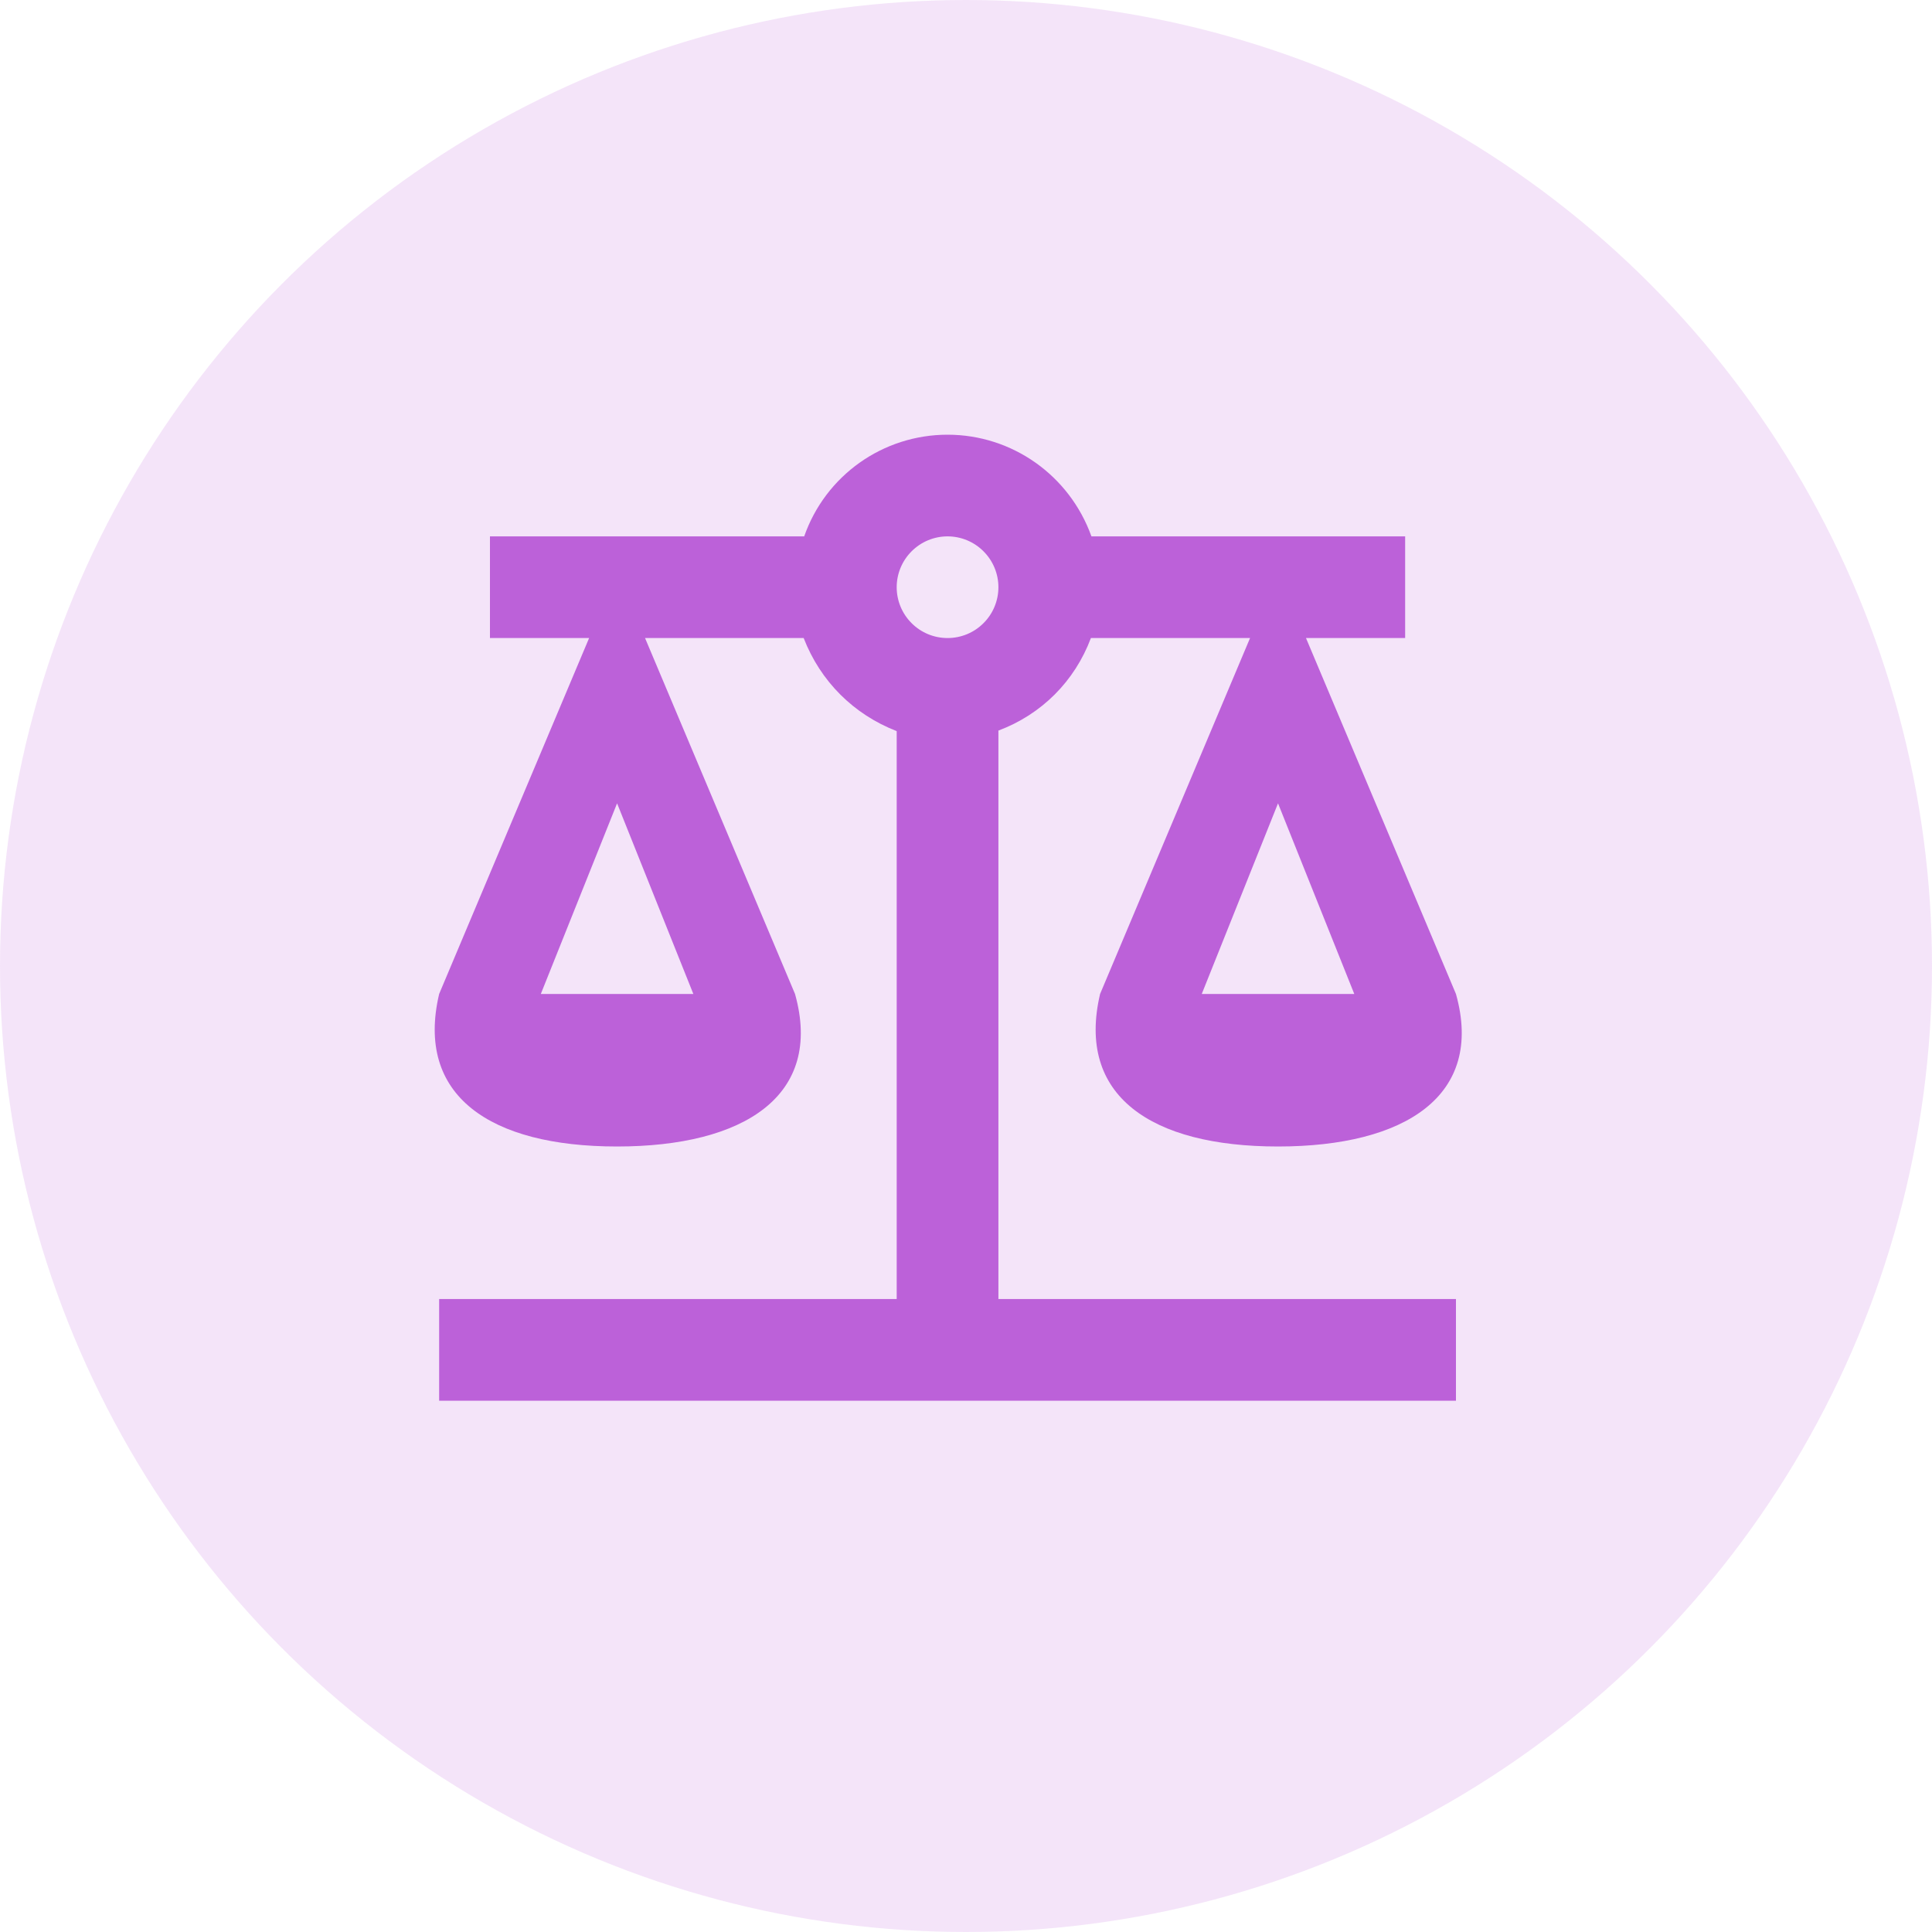
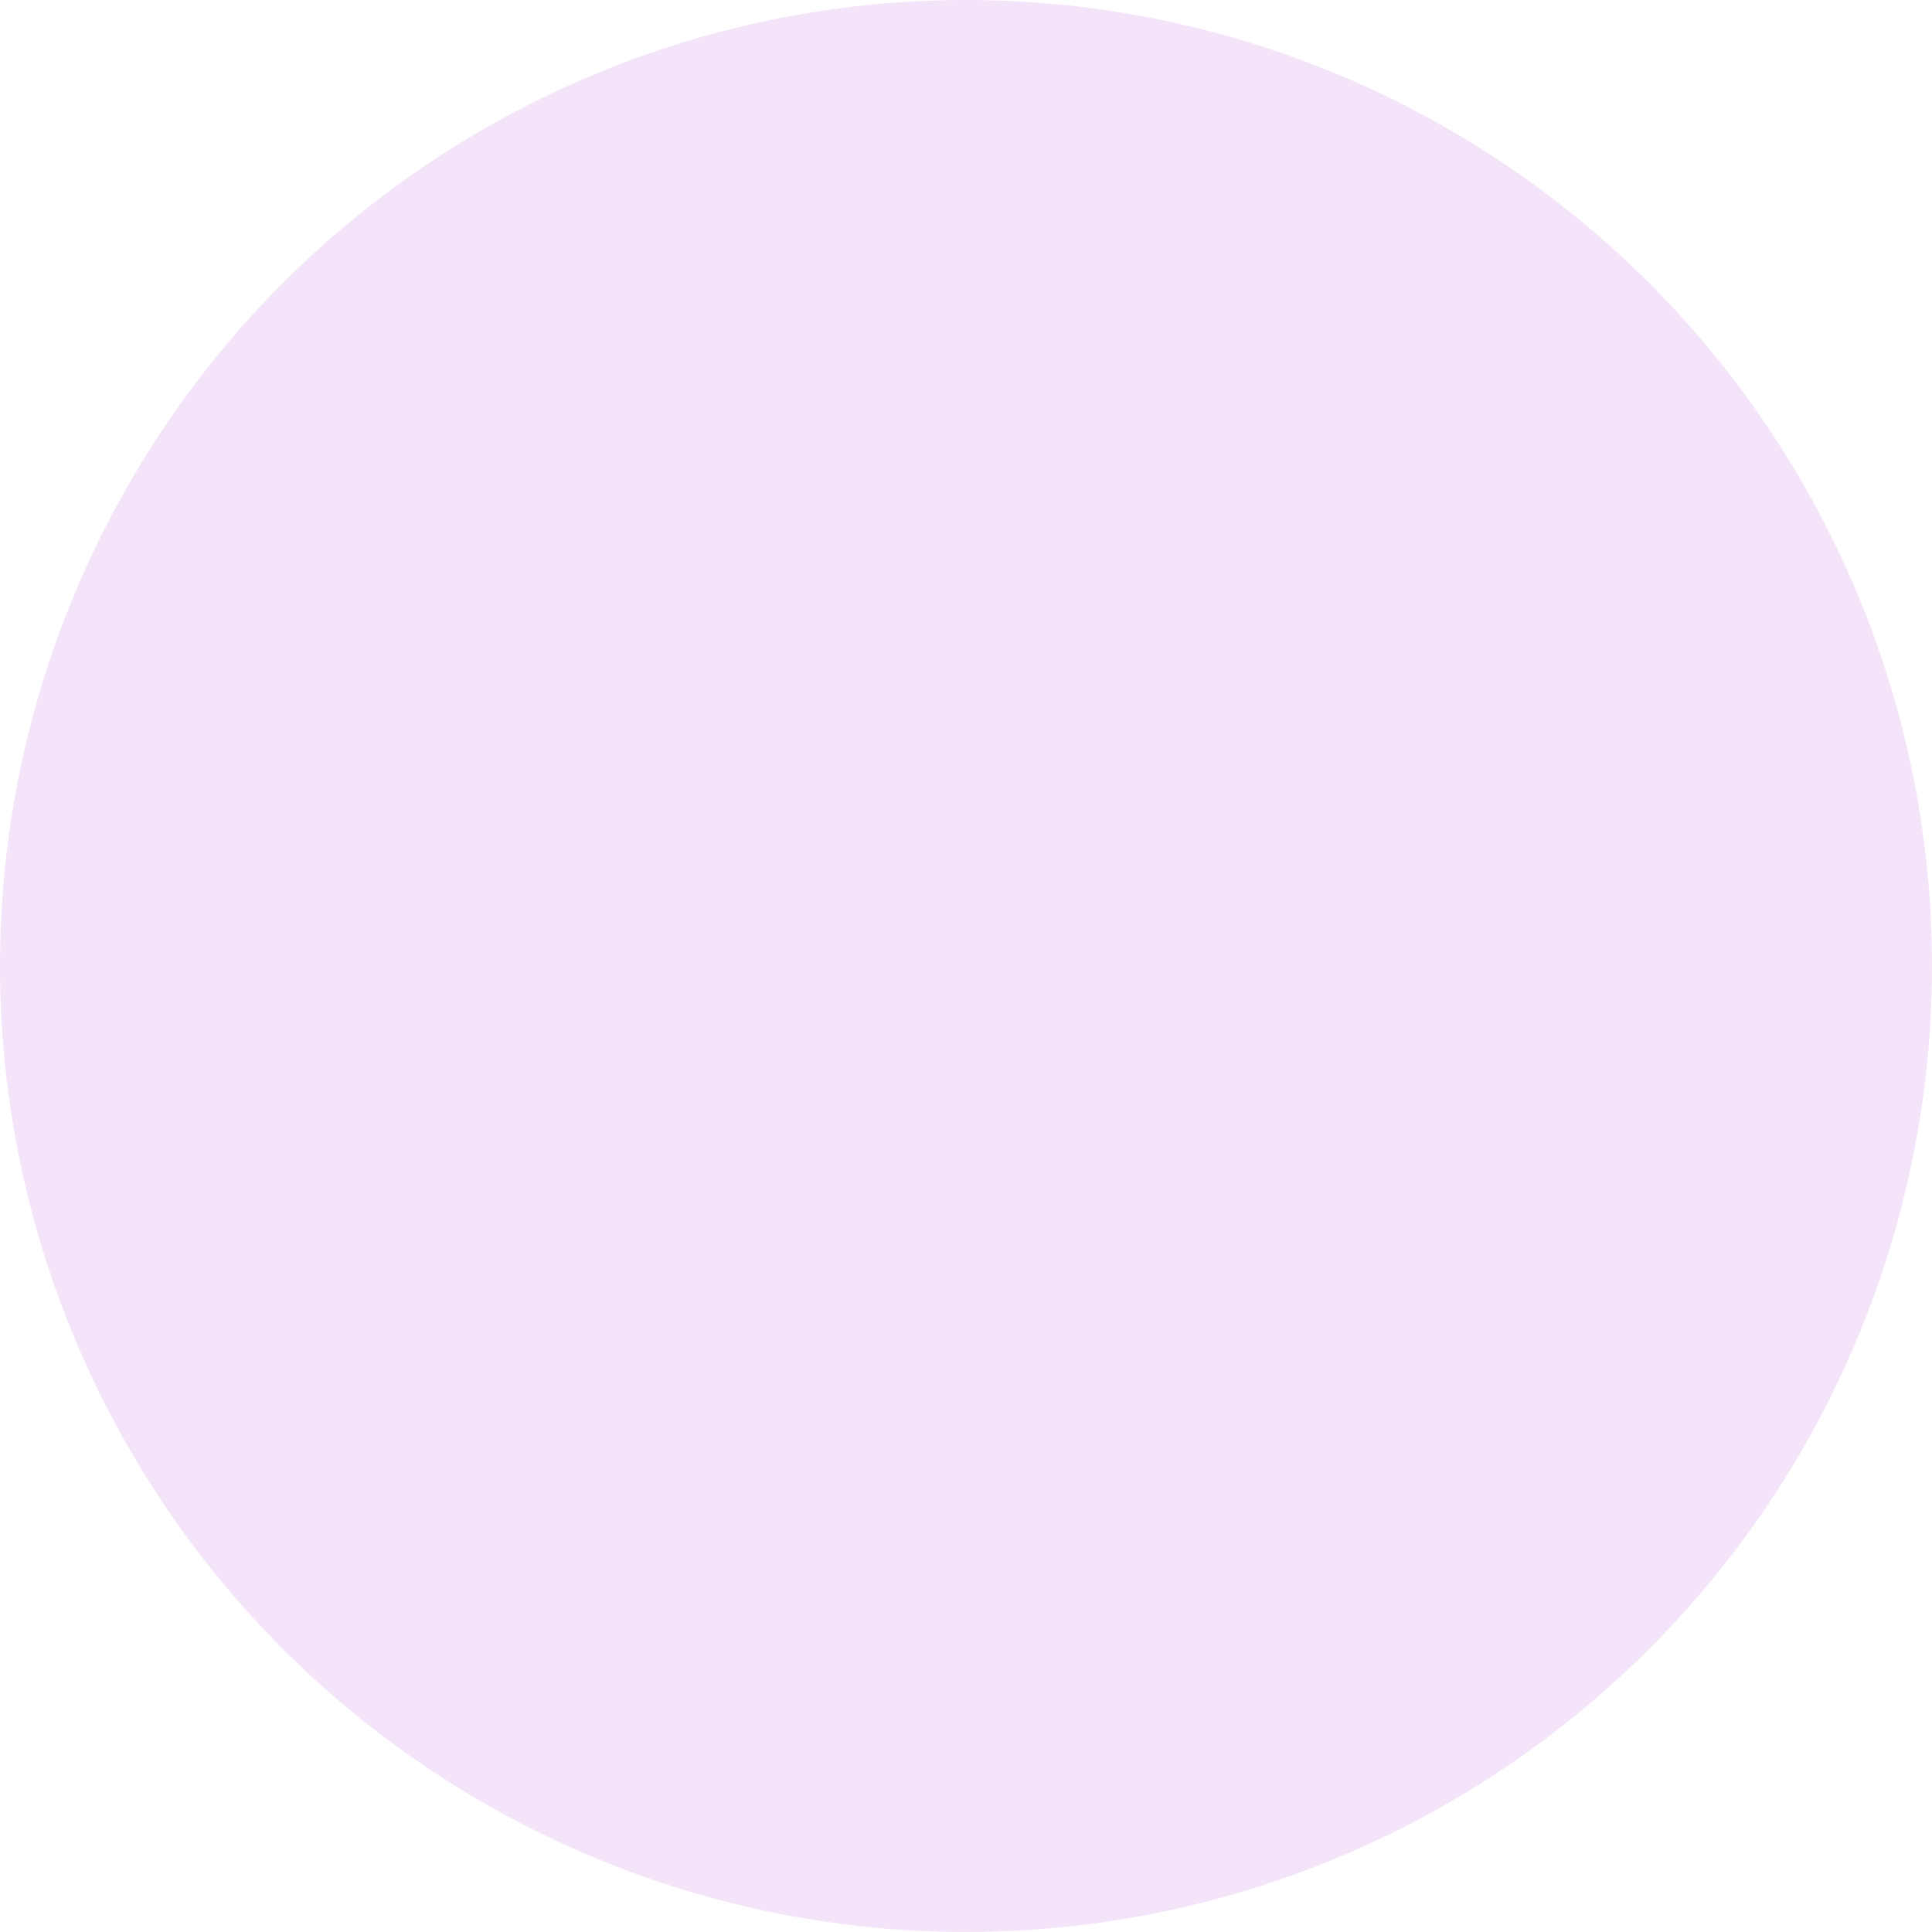
<svg xmlns="http://www.w3.org/2000/svg" width="40" height="40" viewBox="0 0 40 40" fill="none">
  <circle cx="20" cy="20" r="20" fill="#BC61D9" fill-opacity="0.17" />
-   <path d="M19.618 9C18.281 9 17.092 9.842 16.65 11.105H10.144V13.21H12.197L9.092 20.579C8.597 22.684 10.144 23.737 12.776 23.737C15.408 23.737 17.05 22.684 16.46 20.579L13.355 13.21H16.639C16.986 14.105 17.671 14.79 18.565 15.137V26.895H9.092V29H30.144V26.895H20.671V15.126C21.565 14.79 22.25 14.105 22.586 13.21H25.881L22.776 20.579C22.281 22.684 23.828 23.737 26.46 23.737C29.092 23.737 30.734 22.684 30.144 20.579L27.039 13.21H29.092V11.105H22.597C22.144 9.842 20.955 9 19.618 9ZM19.618 11.105C19.897 11.105 20.165 11.216 20.362 11.414C20.56 11.611 20.671 11.879 20.671 12.158C20.671 12.437 20.56 12.705 20.362 12.902C20.165 13.1 19.897 13.21 19.618 13.21C19.339 13.21 19.071 13.1 18.874 12.902C18.676 12.705 18.565 12.437 18.565 12.158C18.565 11.879 18.676 11.611 18.874 11.414C19.071 11.216 19.339 11.105 19.618 11.105ZM12.776 16.632L14.355 20.579H11.197L12.776 16.632ZM26.46 16.632L28.039 20.579H24.881L26.46 16.632Z" fill="#BC61D9" />
</svg>